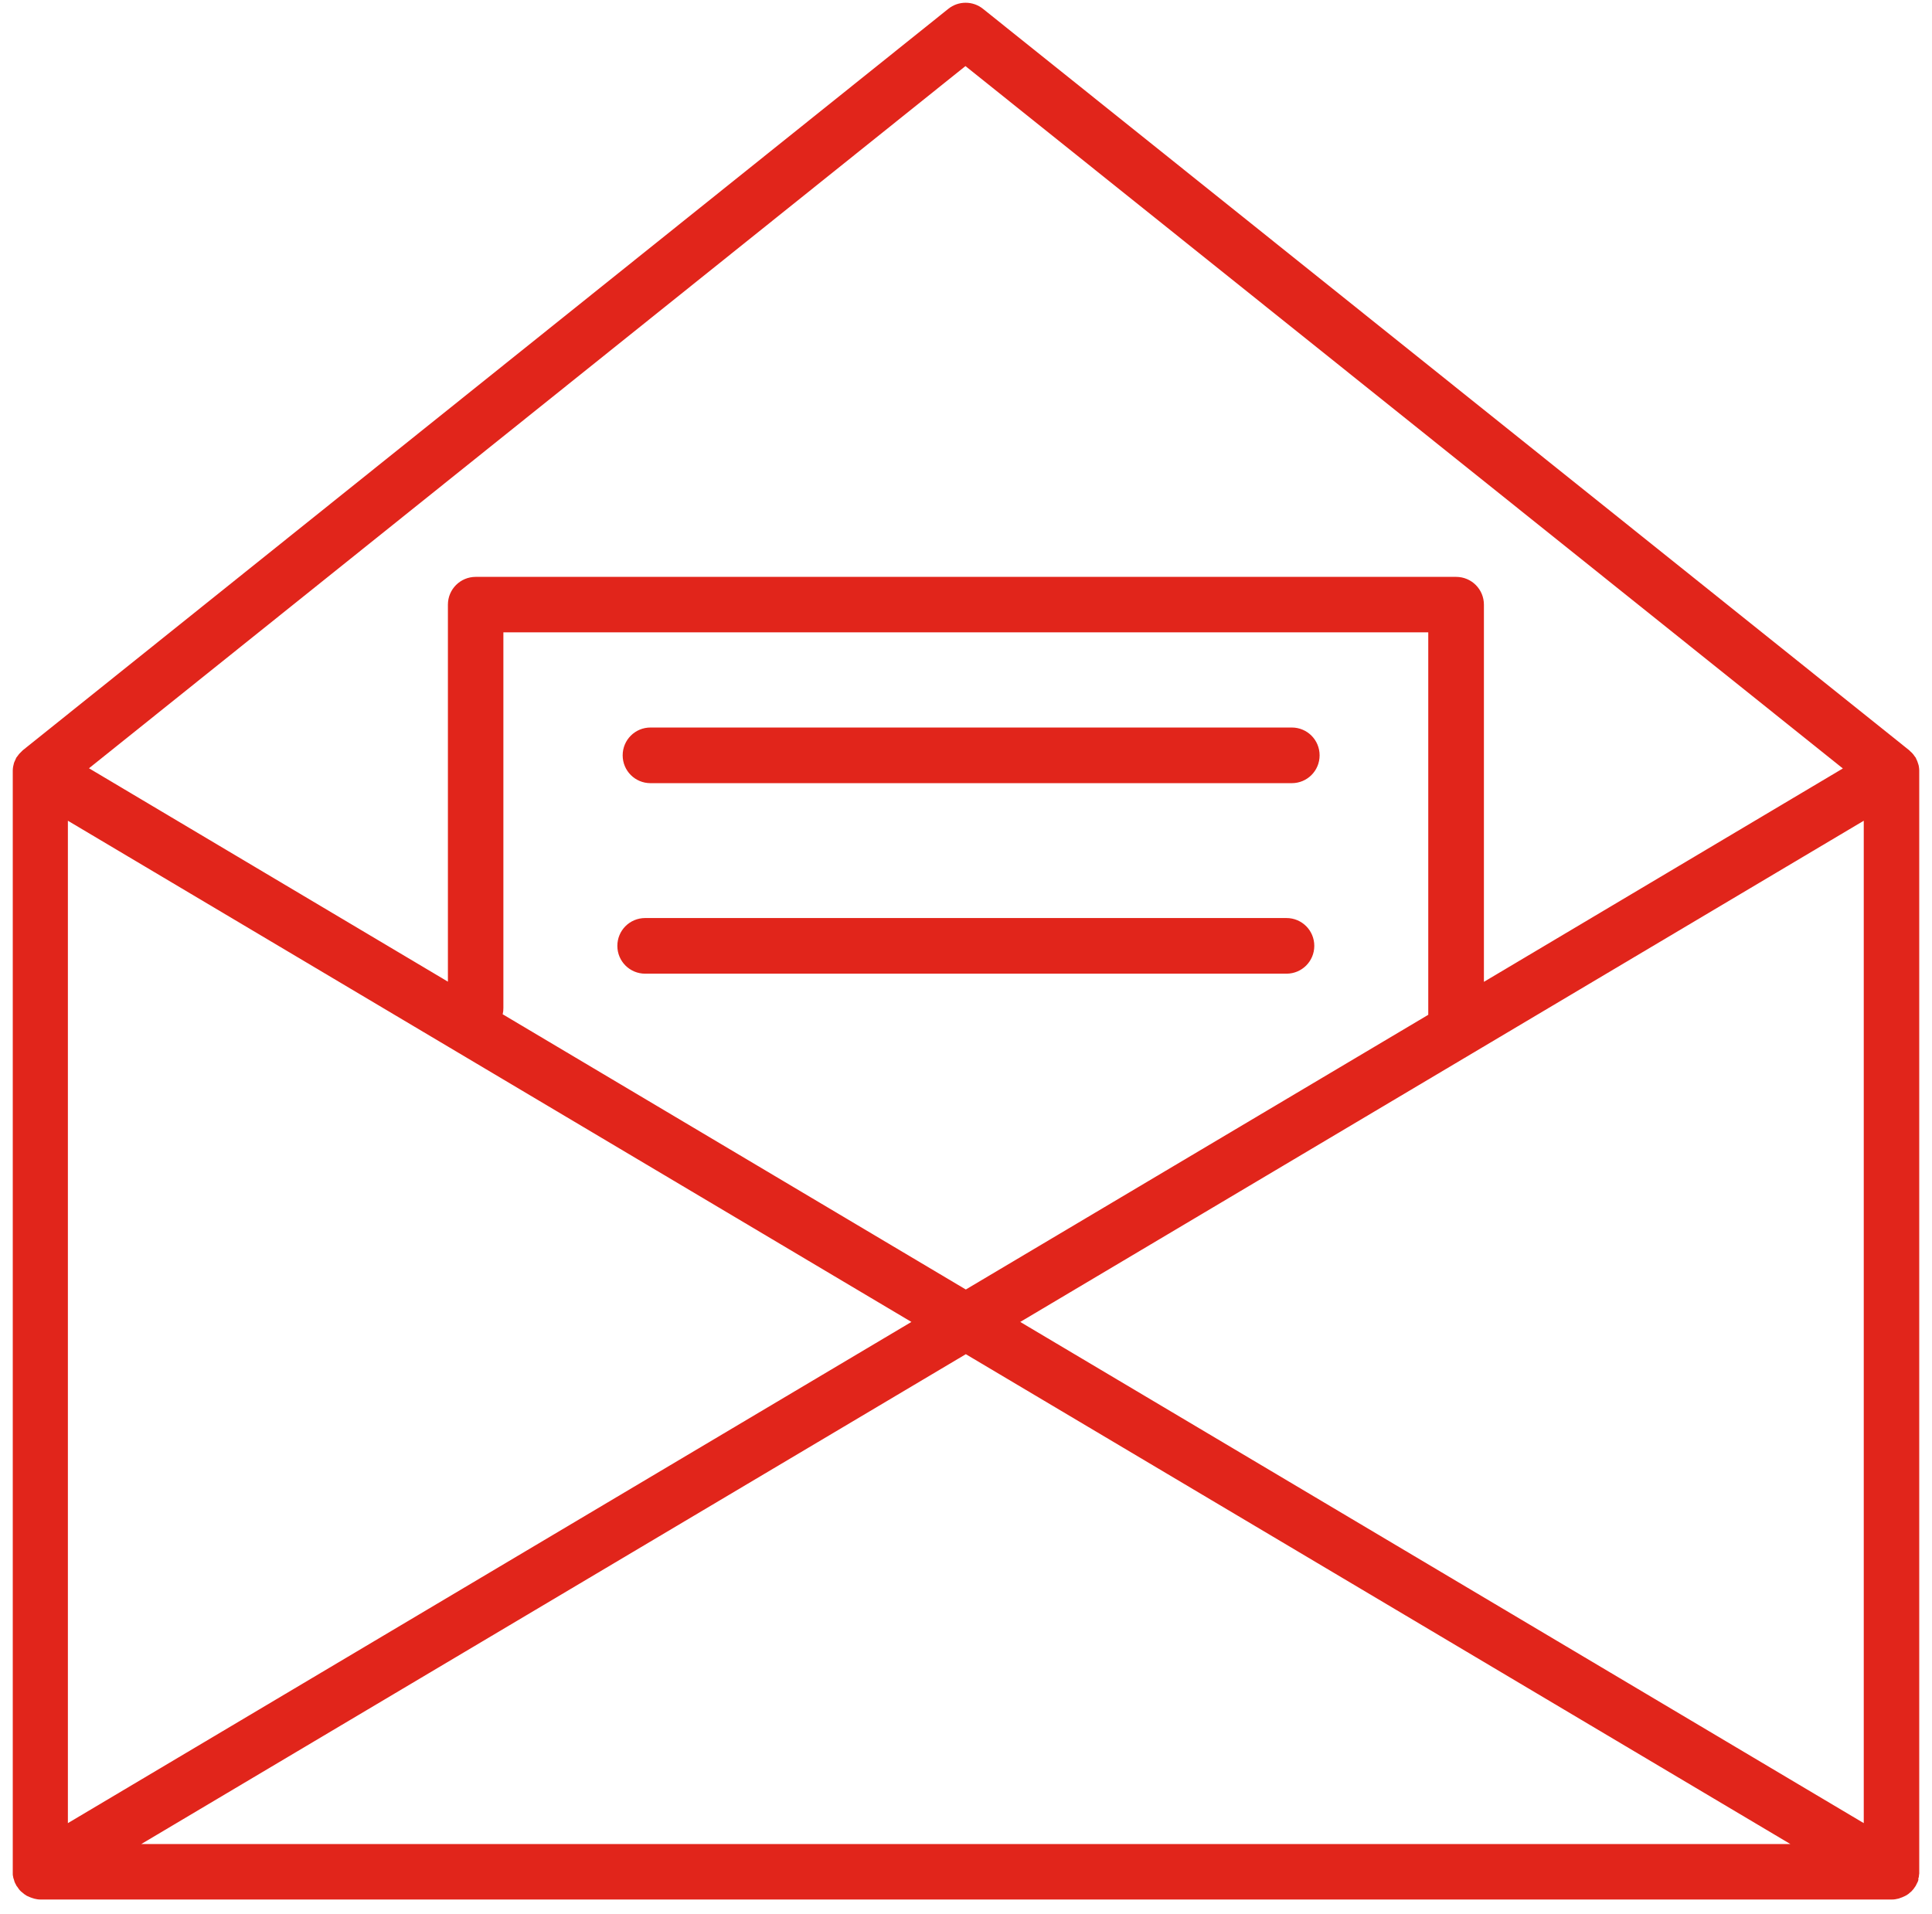
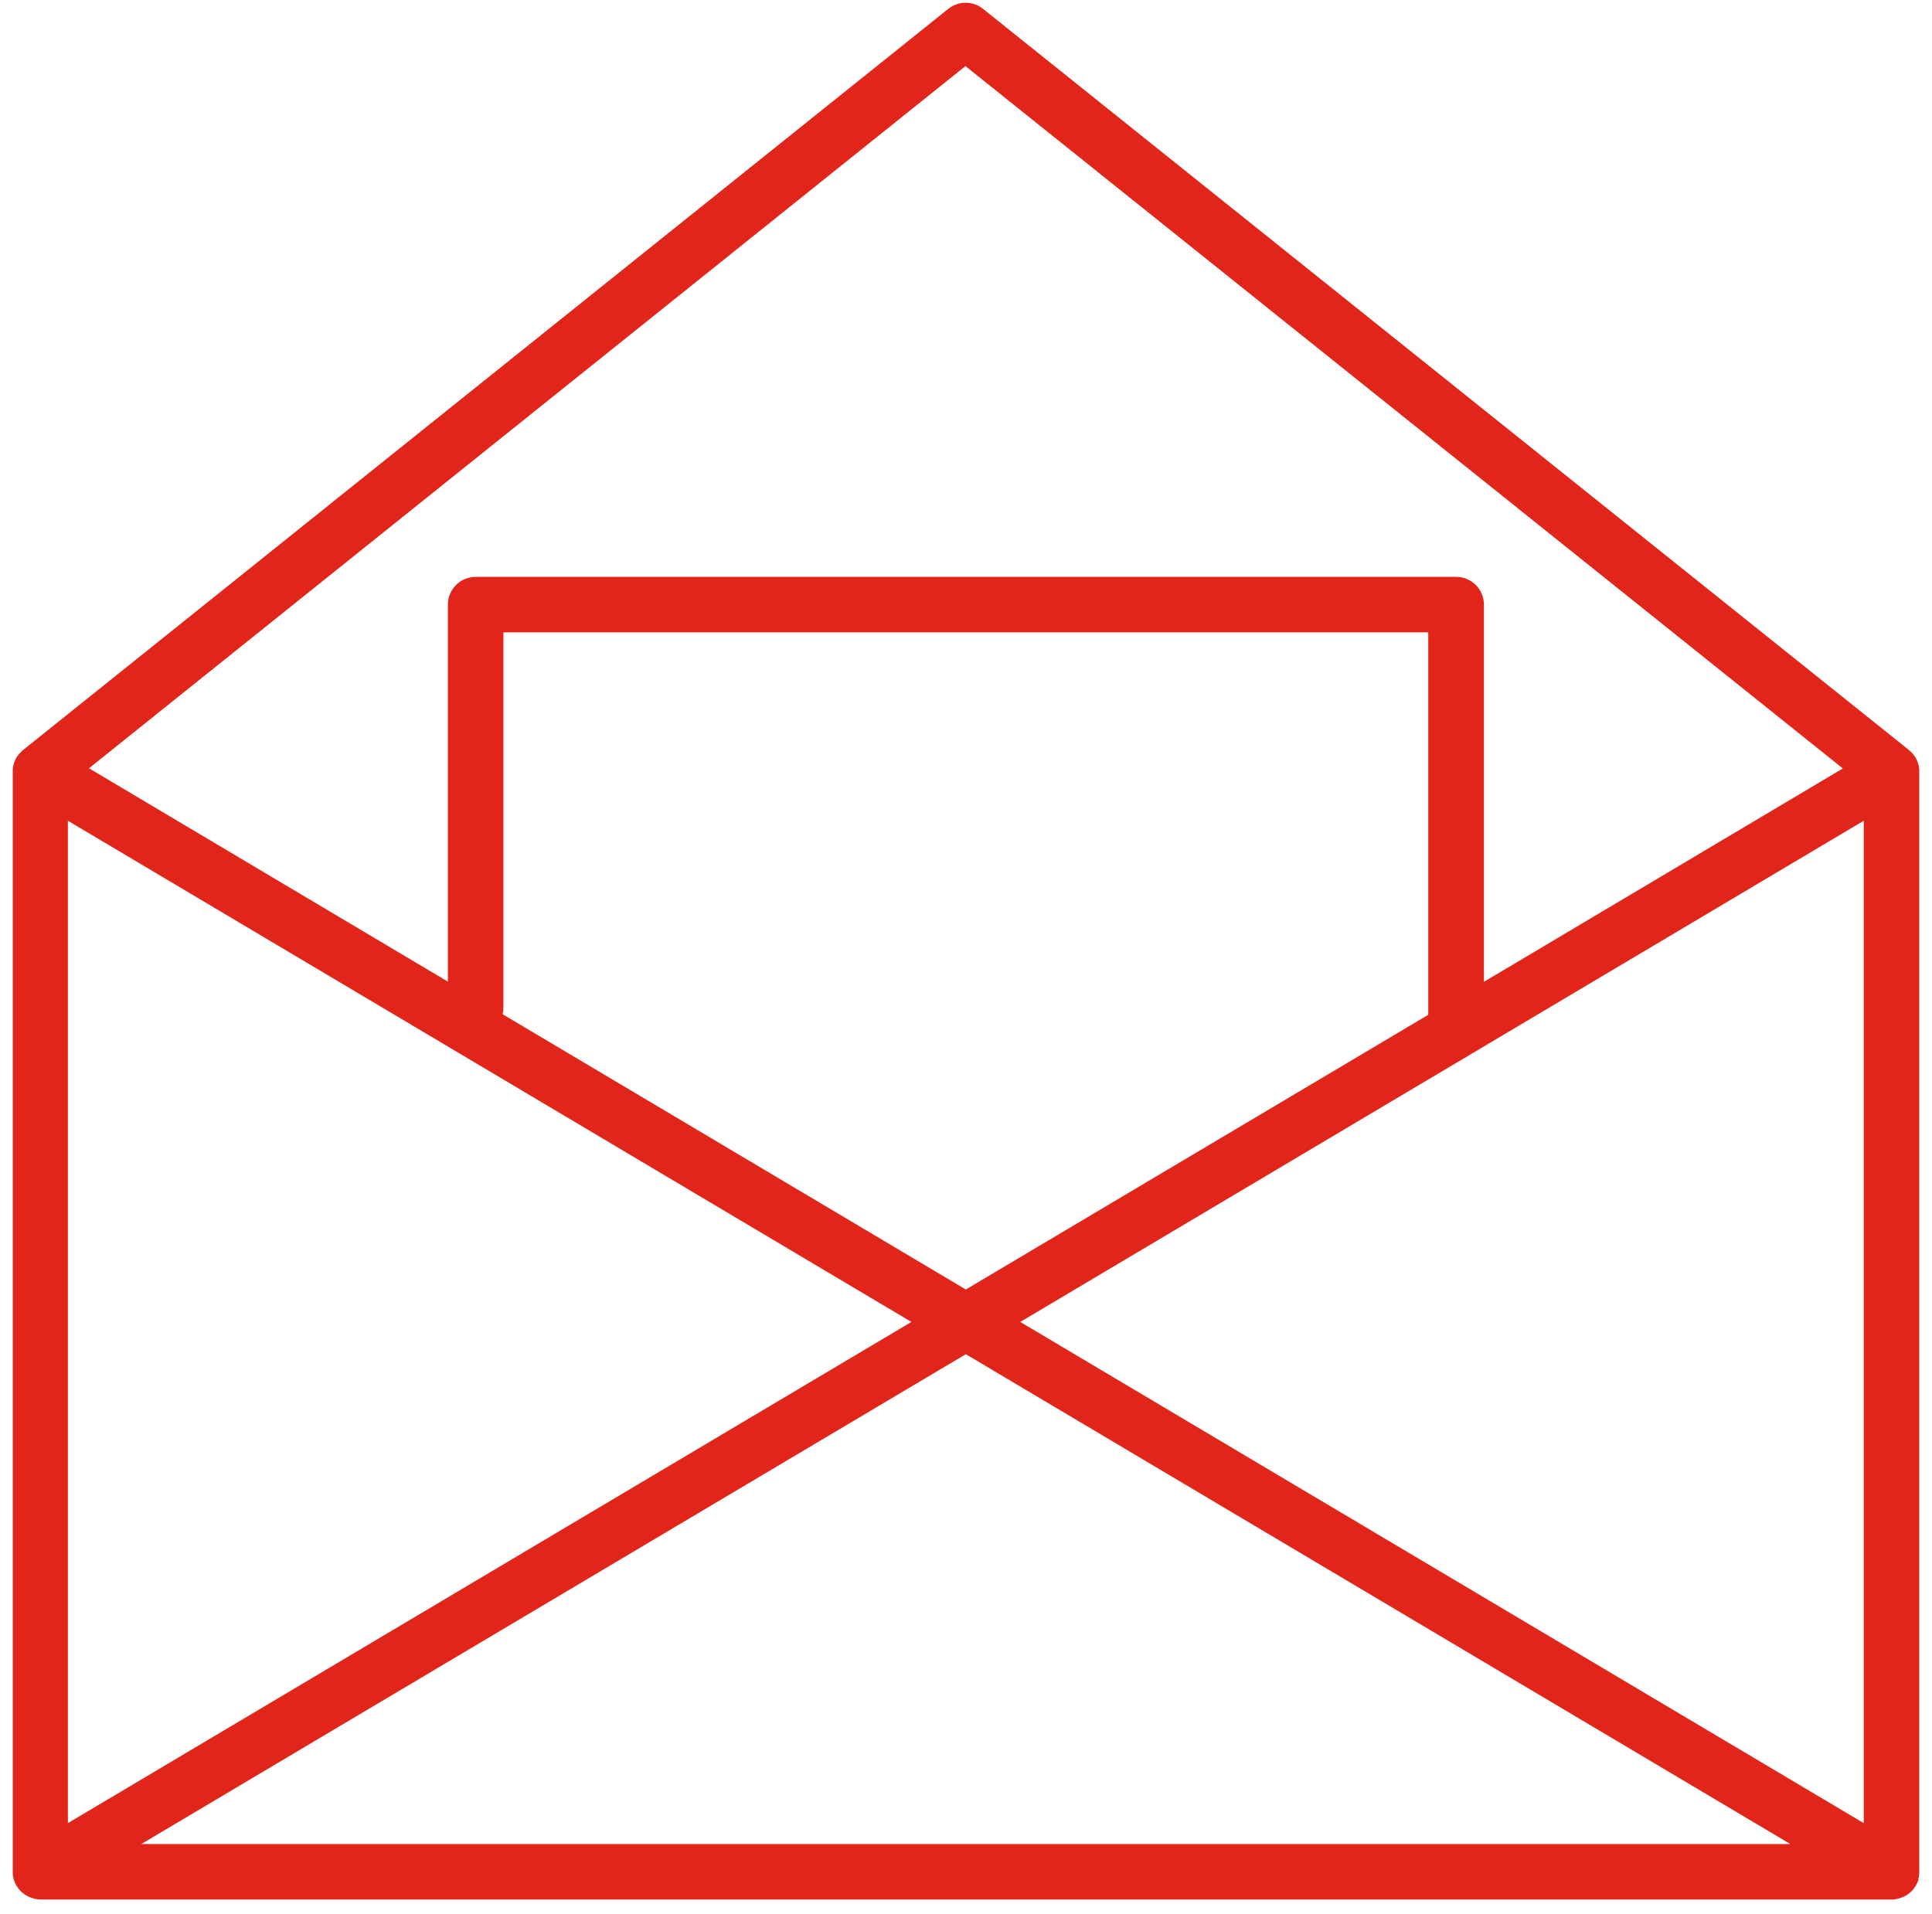
<svg xmlns="http://www.w3.org/2000/svg" width="109" height="108" viewBox="0 0 109 108" fill="none">
  <path d="M108.22 106.04C108.22 106.04 108.25 105.94 108.26 105.89C108.26 105.83 108.27 105.78 108.28 105.72C108.28 105.69 108.28 105.66 108.28 105.62V43.55C108.28 43.55 108.28 43.5 108.28 43.47C108.28 43.4 108.27 43.33 108.26 43.26C108.26 43.22 108.24 43.17 108.23 43.13C108.21 43.07 108.19 43.01 108.17 42.95C108.15 42.9 108.13 42.86 108.11 42.82C108.1 42.8 108.09 42.78 108.08 42.75C108.06 42.72 108.03 42.69 108.01 42.66C107.98 42.62 107.96 42.58 107.93 42.55C107.88 42.49 107.83 42.44 107.77 42.39C107.75 42.37 107.73 42.35 107.71 42.33L55.46 0.5C54.89 0.04 54.07 0.04 53.5 0.5L1.29 42.33C1.29 42.33 1.25 42.37 1.23 42.39C1.18 42.44 1.13 42.49 1.08 42.54C1.05 42.58 1.02 42.62 0.99 42.66C0.97 42.69 0.94 42.72 0.92 42.75C0.91 42.77 0.9 42.79 0.89 42.82C0.87 42.86 0.85 42.91 0.83 42.95C0.8 43.01 0.78 43.07 0.77 43.13C0.76 43.17 0.75 43.21 0.74 43.26C0.73 43.33 0.72 43.4 0.72 43.47C0.72 43.5 0.72 43.52 0.72 43.55V105.62C0.72 105.62 0.72 105.68 0.72 105.72C0.72 105.78 0.72 105.83 0.74 105.89C0.74 105.94 0.76 105.99 0.78 106.04C0.79 106.09 0.81 106.13 0.82 106.18C0.84 106.24 0.87 106.29 0.9 106.34C0.91 106.37 0.92 106.39 0.94 106.42C0.94 106.42 0.95 106.44 0.96 106.44C1.03 106.55 1.1 106.65 1.19 106.73C1.21 106.74 1.22 106.76 1.24 106.77C1.31 106.84 1.4 106.9 1.48 106.95C1.51 106.97 1.54 106.99 1.58 107C1.66 107.04 1.74 107.07 1.83 107.1C1.86 107.1 1.89 107.12 1.92 107.13C2.04 107.16 2.16 107.18 2.28 107.18H106.74C106.87 107.18 106.99 107.16 107.1 107.13C107.13 107.13 107.16 107.11 107.19 107.1C107.28 107.07 107.36 107.04 107.44 107C107.47 106.98 107.51 106.97 107.54 106.95C107.63 106.9 107.71 106.84 107.78 106.77C107.8 106.76 107.81 106.74 107.83 106.73C107.92 106.64 108 106.54 108.06 106.44C108.06 106.44 108.07 106.42 108.08 106.41C108.1 106.38 108.1 106.36 108.12 106.33C108.15 106.28 108.17 106.22 108.2 106.17C108.22 106.12 108.23 106.08 108.24 106.03L108.22 106.04ZM3.83 46.31L51.42 74.59L3.83 102.87V46.31ZM80.58 57.26L54.49 72.76L28.36 57.23C28.39 57.11 28.4 57 28.4 56.87V35.68H80.58V57.25V57.26ZM54.49 76.41L101.01 104.05H7.97L54.49 76.41ZM57.56 74.59L105.15 46.31V102.87L57.56 74.59ZM54.47 3.73L103.97 43.36L83.72 55.4V34.12C83.72 33.25 83.02 32.55 82.15 32.55H26.84C25.97 32.55 25.27 33.25 25.27 34.12V55.39L5.02 43.35L54.48 3.72L54.47 3.73Z" fill="#E1251B" />
-   <path d="M36.7 44.19H72.88C73.75 44.19 74.45 43.49 74.45 42.62C74.45 41.75 73.75 41.05 72.88 41.05H36.7C35.83 41.05 35.13 41.75 35.13 42.62C35.13 43.49 35.83 44.19 36.7 44.19Z" fill="#E1251B" />
-   <path d="M36.4 54.94H72.58C73.45 54.94 74.15 54.24 74.15 53.37C74.15 52.5 73.45 51.8 72.58 51.8H36.4C35.53 51.8 34.83 52.5 34.83 53.37C34.83 54.24 35.53 54.94 36.4 54.94Z" fill="#E1251B" />
</svg>